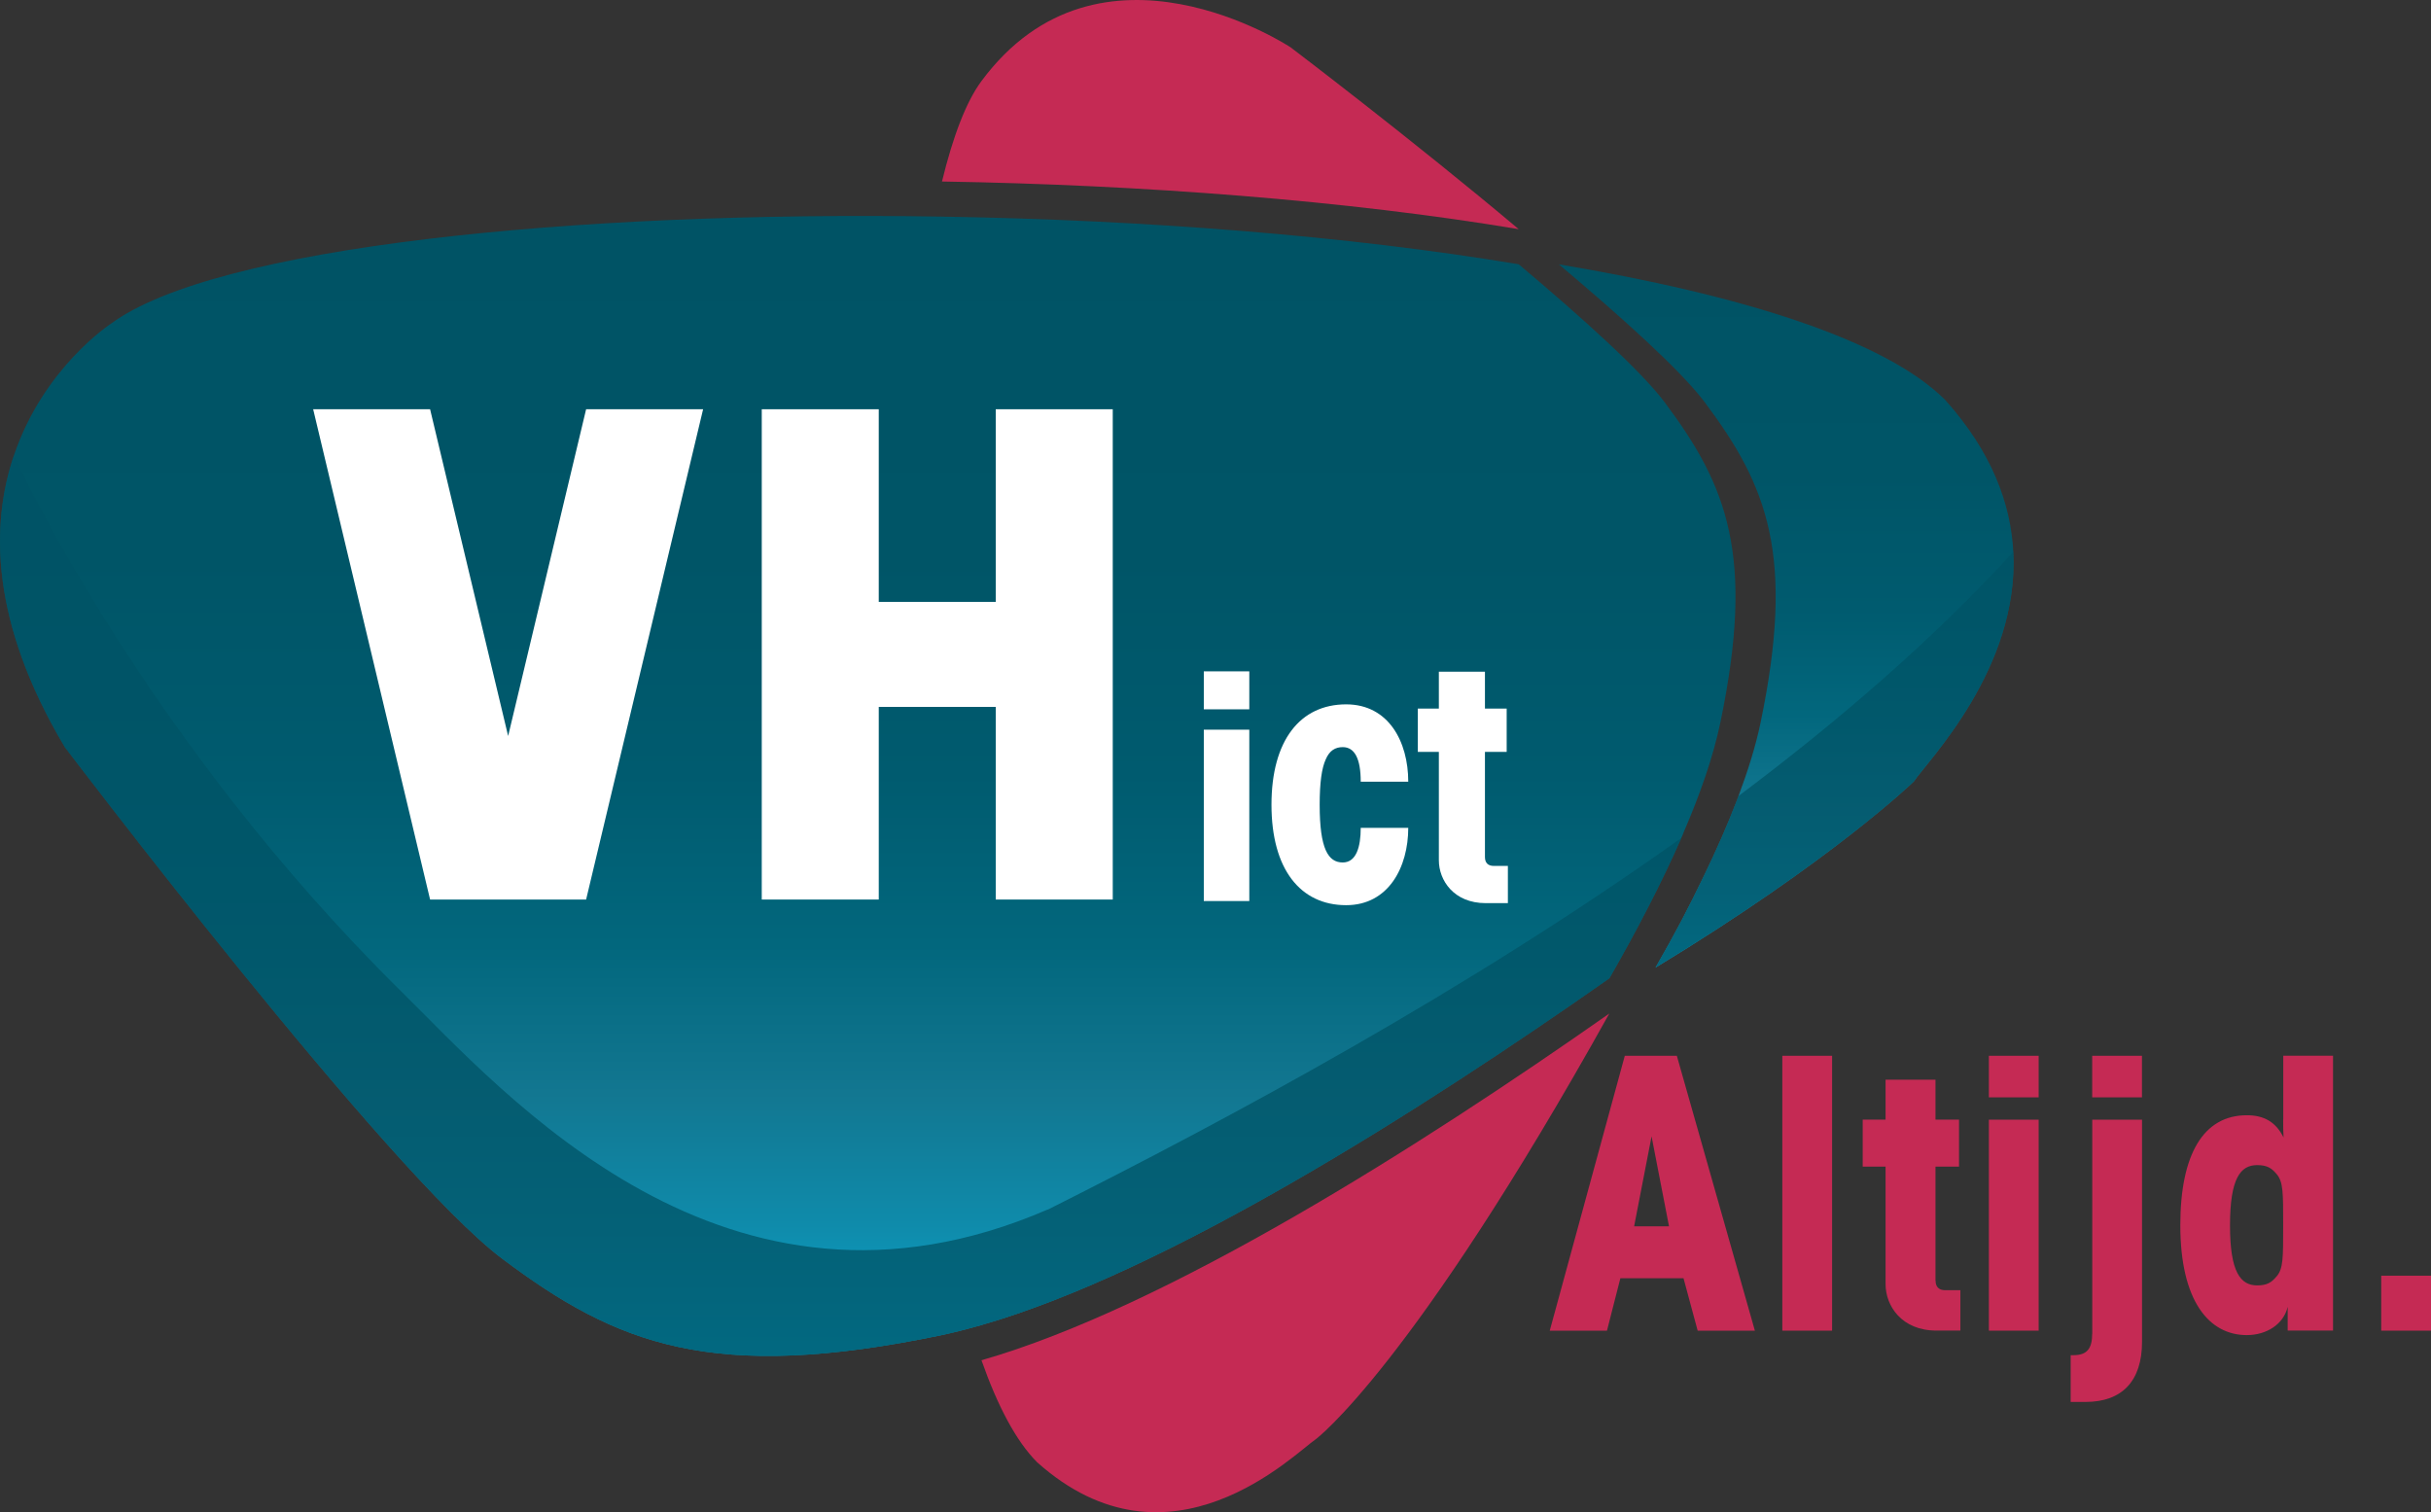
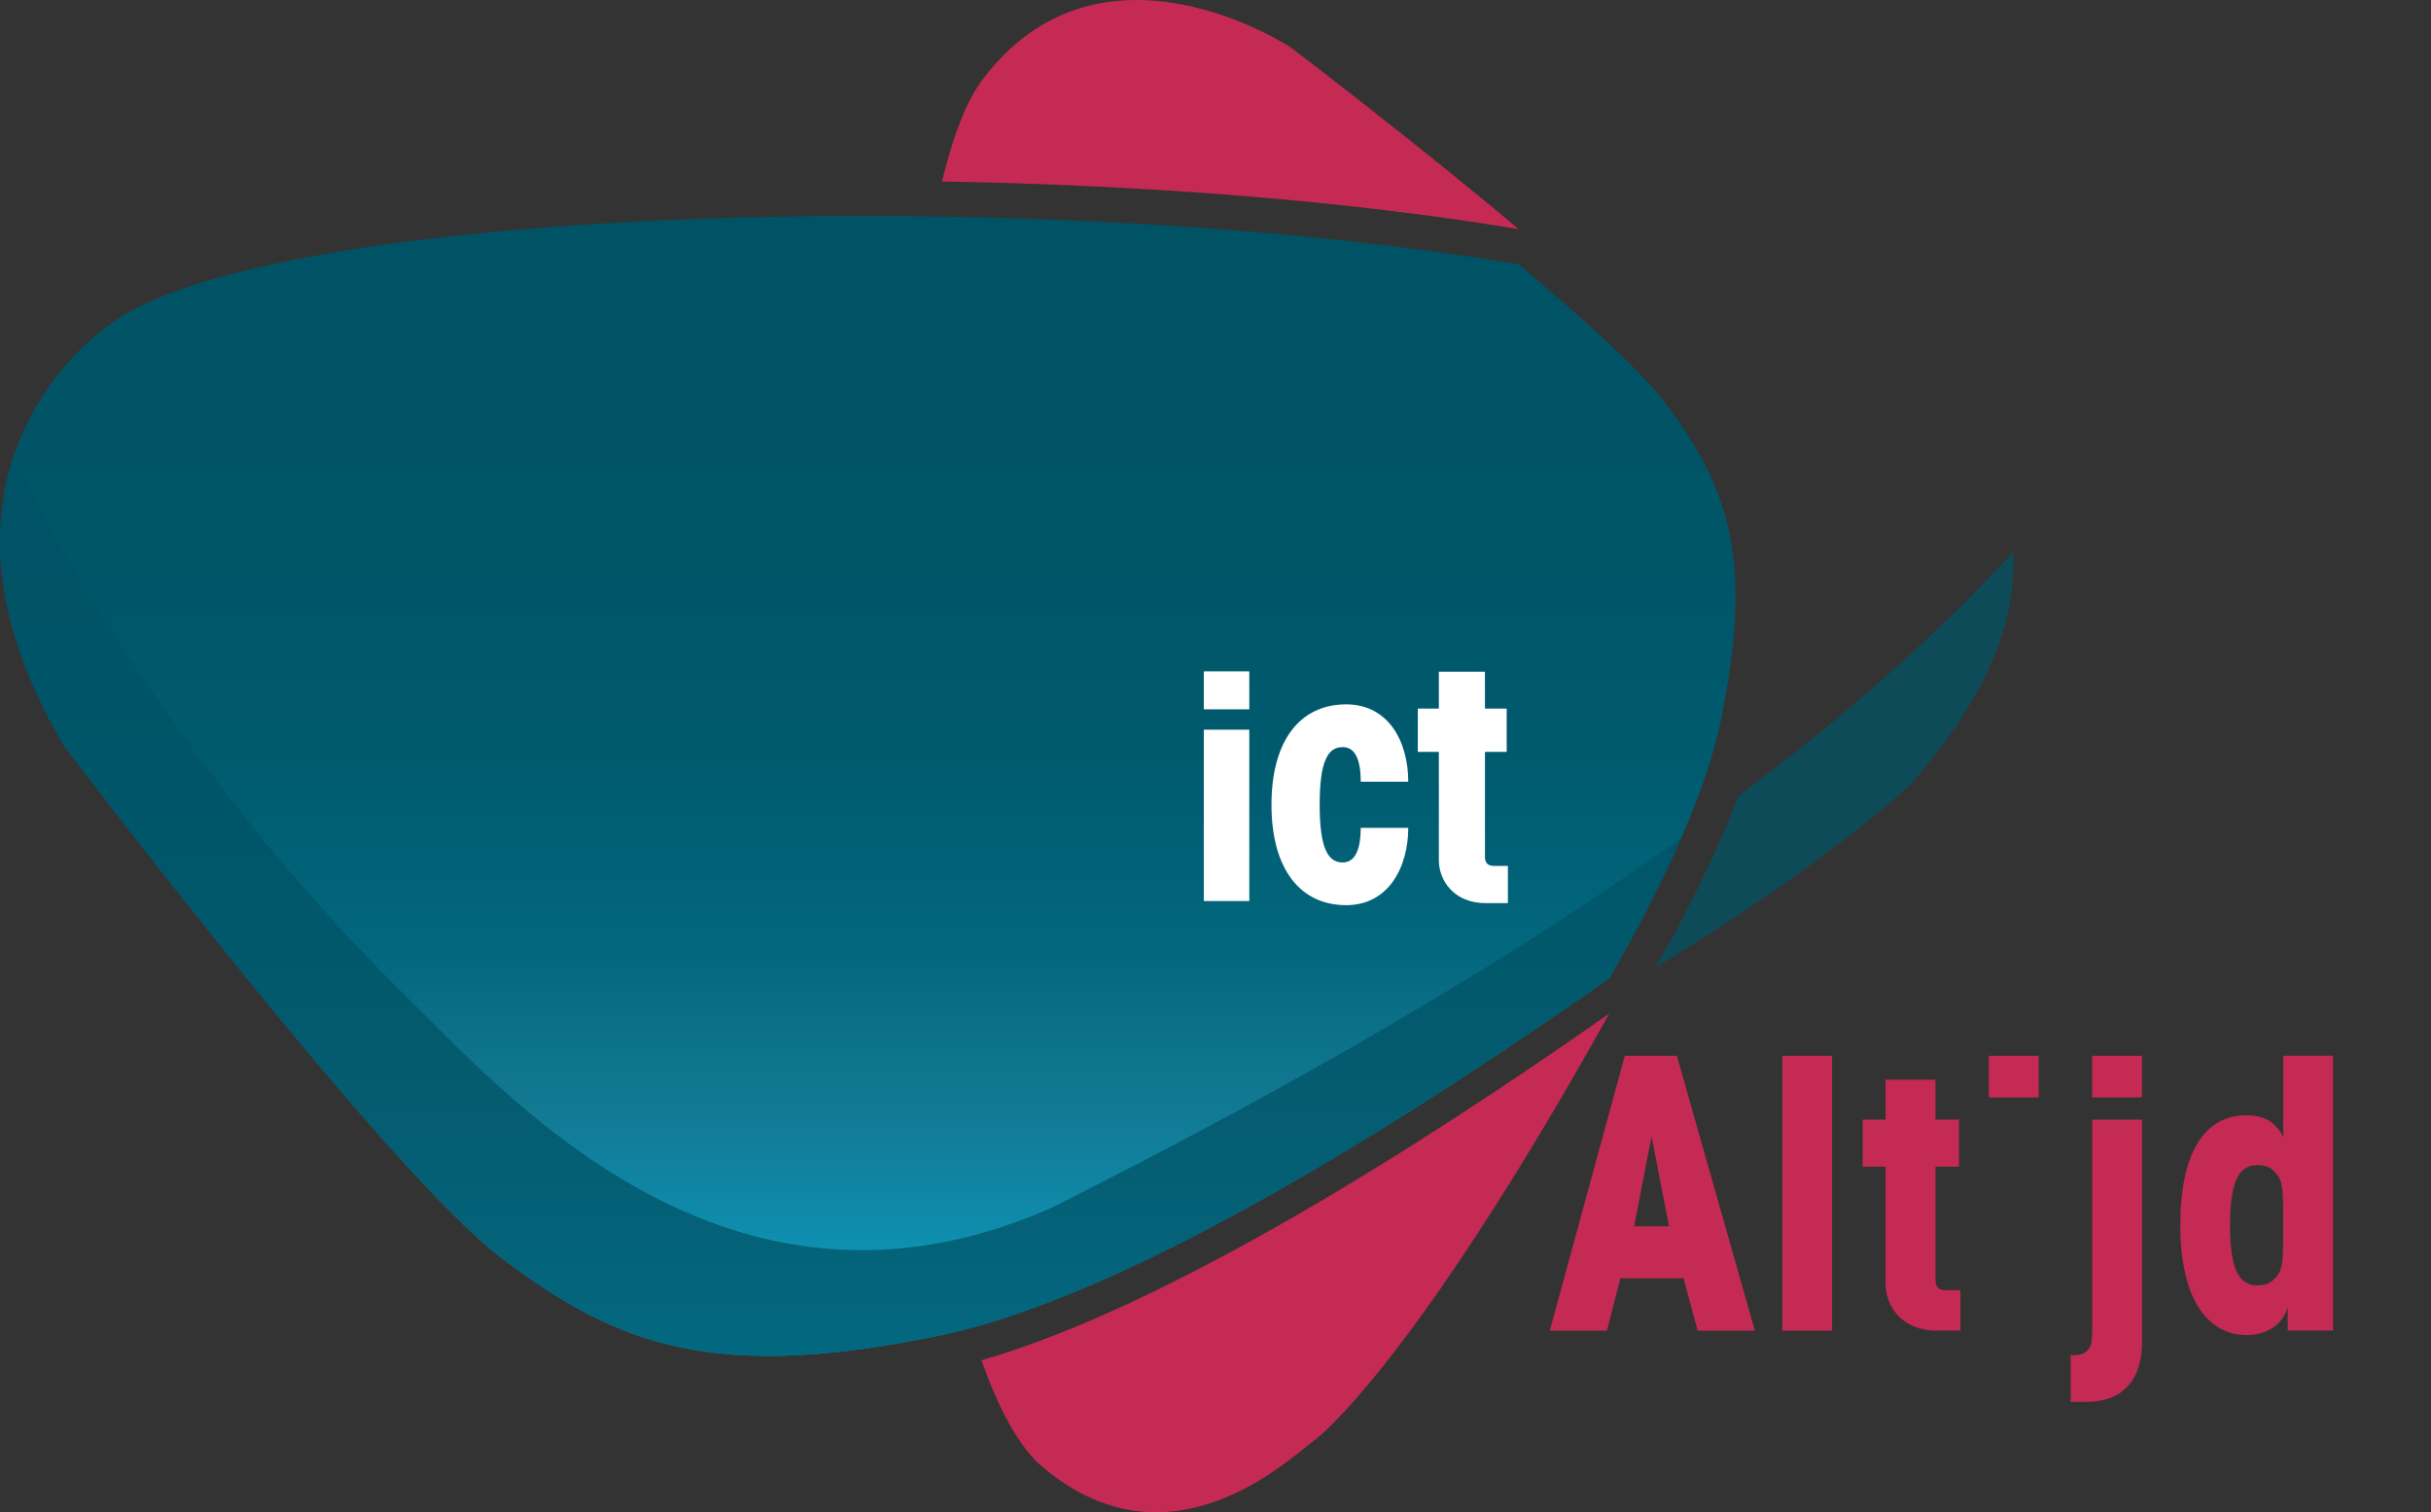
<svg xmlns="http://www.w3.org/2000/svg" xmlns:xlink="http://www.w3.org/1999/xlink" id="Layer_1" data-name="Layer 1" viewBox="0 0 323.31 201.12">
  <rect x="0" y="0" width="323.31" height="201.12" fill="#333333" stroke="none" />
  <defs>
    <style>
      .cls-1 {
        fill: url(#Naamloos_verloop_2-2);
      }

      .cls-1, .cls-2, .cls-3, .cls-4, .cls-5 {
        stroke-width: 0px;
      }

      .cls-2 {
        fill: url(#Naamloos_verloop_2);
      }

      .cls-3 {
        fill: #fff;
      }

      .cls-6 {
        opacity: .75;
      }

      .cls-4 {
        fill: #c52a54;
      }

      .cls-5 {
        fill: #005365;
      }
    </style>
    <linearGradient id="Naamloos_verloop_2" data-name="Naamloos verloop 2" x1="115.4" y1="-930.72" x2="115.4" y2="-779.1" gradientTransform="translate(0 -750.37) scale(1 -1)" gradientUnits="userSpaceOnUse">
      <stop offset="0" stop-color="#07aad2" />
      <stop offset=".11" stop-color="#0f8cac" />
      <stop offset=".23" stop-color="#127791" />
      <stop offset=".36" stop-color="#02677d" />
      <stop offset=".51" stop-color="#005b6f" />
      <stop offset=".7" stop-color="#005567" />
      <stop offset="1" stop-color="#005365" />
    </linearGradient>
    <linearGradient id="Naamloos_verloop_2-2" data-name="Naamloos verloop 2" x1="237.56" y1="-879.07" x2="237.56" y2="-785.53" xlink:href="#Naamloos_verloop_2" />
  </defs>
  <g id="Laag_1" data-name="Laag 1">
    <path class="cls-4" d="M130.53,180.91c2.13,6.06,4.6,10.76,7.4,13.57,17.62,15.76,34.28-1.2,37.06-3.06,0,0,12.79-9.5,39.04-56.62-25.21,17.7-58.9,39.06-83.51,46.12Z" />
    <path class="cls-4" d="M171.65,6.3s-25.38-16.82-41.14,4.51c-2.04,2.76-3.78,7.37-5.23,13.33,26.7.44,53.93,2.53,76.7,6.34-14.16-11.92-30.33-24.18-30.33-24.18Z" />
    <g>
      <path class="cls-2" d="M223.84,110.88c2.29-5.28,4.02-10.28,4.95-14.74,4.64-22.25.93-31.52-7.41-42.65-3.13-4.17-10.9-11.19-19.4-18.34-22.77-3.81-50-5.91-76.7-6.34-49.3-.81-96.73,4.05-110.51,14.23,0,0-8.96,5.8-12.92,17.53-3.12,9.23-3.14,22.14,6.76,38.78,0,0,42.97,56.65,58.2,68.07,15.23,11.42,27.92,16.5,58.38,10.16,1.72-.36,3.51-.83,5.34-1.35,24.61-7.06,58.29-28.42,83.51-46.12,3.65-6.36,6.95-12.7,9.57-18.67.08-.18.16-.37.24-.55Z" />
-       <path class="cls-1" d="M267.76,73.39c-.33-6.33-2.8-13.21-9.05-20.19-8-8-27.16-13.99-51.39-18.04,8.5,7.15,16.27,14.16,19.4,18.34,8.35,11.13,12.05,20.4,7.42,42.65-.63,3.02-1.65,6.3-2.93,9.73-.09.25-.18.5-.28.75-1.2,3.13-2.64,6.4-4.26,9.75-2.16,4.48-3.83,7.68-6.49,12.31,23.58-14.3,34.35-24.75,34.35-24.75,1.8-2.71,14.03-15.01,13.23-30.55Z" />
    </g>
-     <polygon class="cls-3" points="77.95 119.64 93.51 54.43 77.95 54.43 67.58 97.89 57.2 54.43 41.65 54.43 57.2 119.64 77.95 119.64" />
-     <polygon class="cls-3" points="116.87 94.02 132.43 94.02 132.43 119.64 147.99 119.64 147.99 54.43 132.43 54.43 132.43 80.05 116.87 80.05 116.87 54.43 101.31 54.43 101.31 119.64 116.87 119.64 116.87 94.02" />
    <g>
      <path class="cls-3" d="M160.1,89.29h6.05v5.05h-6.05v-5.05ZM160.1,97.05h6.05v22.79h-6.05v-22.79Z" />
      <path class="cls-3" d="M187.29,110.1c0,5.23-2.62,10.29-8.26,10.29-6.09,0-9.93-4.78-9.93-13.36s3.83-13.35,9.93-13.35c5.64,0,8.26,4.96,8.26,10.29h-6.32c0-3.07-.81-4.6-2.39-4.6-.99,0-1.76.45-2.26,1.62-.54,1.17-.81,3.11-.81,6.05,0,5.87,1.13,7.67,3.07,7.67,1.8,0,2.39-2.08,2.39-4.6h6.32Z" />
    </g>
    <path class="cls-3" d="M197.49,113.99v-13.99h2.89v-5.76h-2.89v-4.9h-6.13v4.9h-2.8v5.76h2.8v14.42c0,2.65,1.97,5.7,6.24,5.7h2.94v-4.95h-1.87c-.79,0-1.18-.43-1.18-1.18Z" />
  </g>
  <g id="Laag_2" data-name="Laag 2">
    <g class="cls-6">
-       <path class="cls-5" d="M139.33,160.87c-42.84,18.55-72.21-15.48-86.18-29.22C19.87,98.74,3.17,63.44,1.85,60.58c-3.12,9.23-3.14,22.14,6.76,38.78,0,0,42.97,56.65,58.2,68.07,15.23,11.42,27.92,16.5,58.38,10.16,1.72-.36,3.51-.83,5.34-1.35,24.61-7.06,58.29-28.42,83.51-46.12,3.65-6.36,6.95-12.7,9.57-18.67-28.65,20.43-60.24,37.37-84.27,49.44Z" />
+       <path class="cls-5" d="M139.33,160.87c-42.84,18.55-72.21-15.48-86.18-29.22C19.87,98.74,3.17,63.44,1.85,60.58c-3.12,9.23-3.14,22.14,6.76,38.78,0,0,42.97,56.65,58.2,68.07,15.23,11.42,27.92,16.5,58.38,10.16,1.72-.36,3.51-.83,5.34-1.35,24.61-7.06,58.29-28.42,83.51-46.12,3.65-6.36,6.95-12.7,9.57-18.67-28.65,20.43-60.24,37.37-84.27,49.44" />
      <path class="cls-5" d="M267.76,73.39c-10.51,11.51-23.09,22.39-36.56,32.49-.09.25-.18.5-.28.75-1.2,3.13-2.64,6.4-4.26,9.75-2.16,4.48-3.83,7.68-6.49,12.31,23.58-14.3,34.35-24.75,34.35-24.75,1.8-2.71,14.03-15.01,13.23-30.55Z" />
    </g>
  </g>
  <g id="Laag_4" data-name="Laag 4">
    <g>
      <path class="cls-4" d="M216.09,140.42l-9.98,36.56h7.61l1.78-6.97h8.4l1.88,6.97h7.61l-10.38-36.56h-6.92ZM217.33,163.1l2.32-11.96,2.32,11.96h-4.64Z" />
      <rect class="cls-4" x="237.04" y="140.42" width="6.62" height="36.56" />
-       <rect class="cls-4" x="264.51" y="148.92" width="6.62" height="28.06" />
      <rect class="cls-4" x="264.51" y="140.42" width="6.62" height="5.53" />
      <rect class="cls-4" x="278.25" y="140.42" width="6.62" height="5.53" />
      <path class="cls-4" d="M278.25,177.38c0,1.98-.69,2.86-2.47,2.86h-.39v6.22h1.98c4.84,0,7.51-2.77,7.51-8v-29.54h-6.62v28.46Z" />
      <path class="cls-4" d="M303.65,148.92c0,.79,0,1.58.05,2.37-1.04-2.12-2.67-2.96-4.89-2.96-5.73,0-8.84,5.14-8.84,14.62,0,10.08,3.81,14.62,8.84,14.62,2.62,0,4.89-1.43,5.44-3.76v3.16h6.03v-36.56h-6.62v8.5ZM302.81,169.72c-.69.84-1.29,1.24-2.62,1.24-2.22,0-3.61-1.78-3.61-7.95v-.05c0-6.22,1.38-8,3.61-8,1.33,0,1.93.4,2.62,1.23.84,1.04.84,2.37.84,6.77s0,5.73-.84,6.77Z" />
-       <rect class="cls-4" x="316.69" y="169.67" width="6.62" height="7.31" />
      <path class="cls-4" d="M257.41,170.33v-15.17h3.13v-6.25h-3.13v-5.31h-6.64v5.31h-3.04v6.25h3.04v15.63c0,2.88,2.13,6.18,6.76,6.18h3.19v-5.37h-2.02c-.86,0-1.28-.47-1.28-1.28Z" />
    </g>
  </g>
</svg>